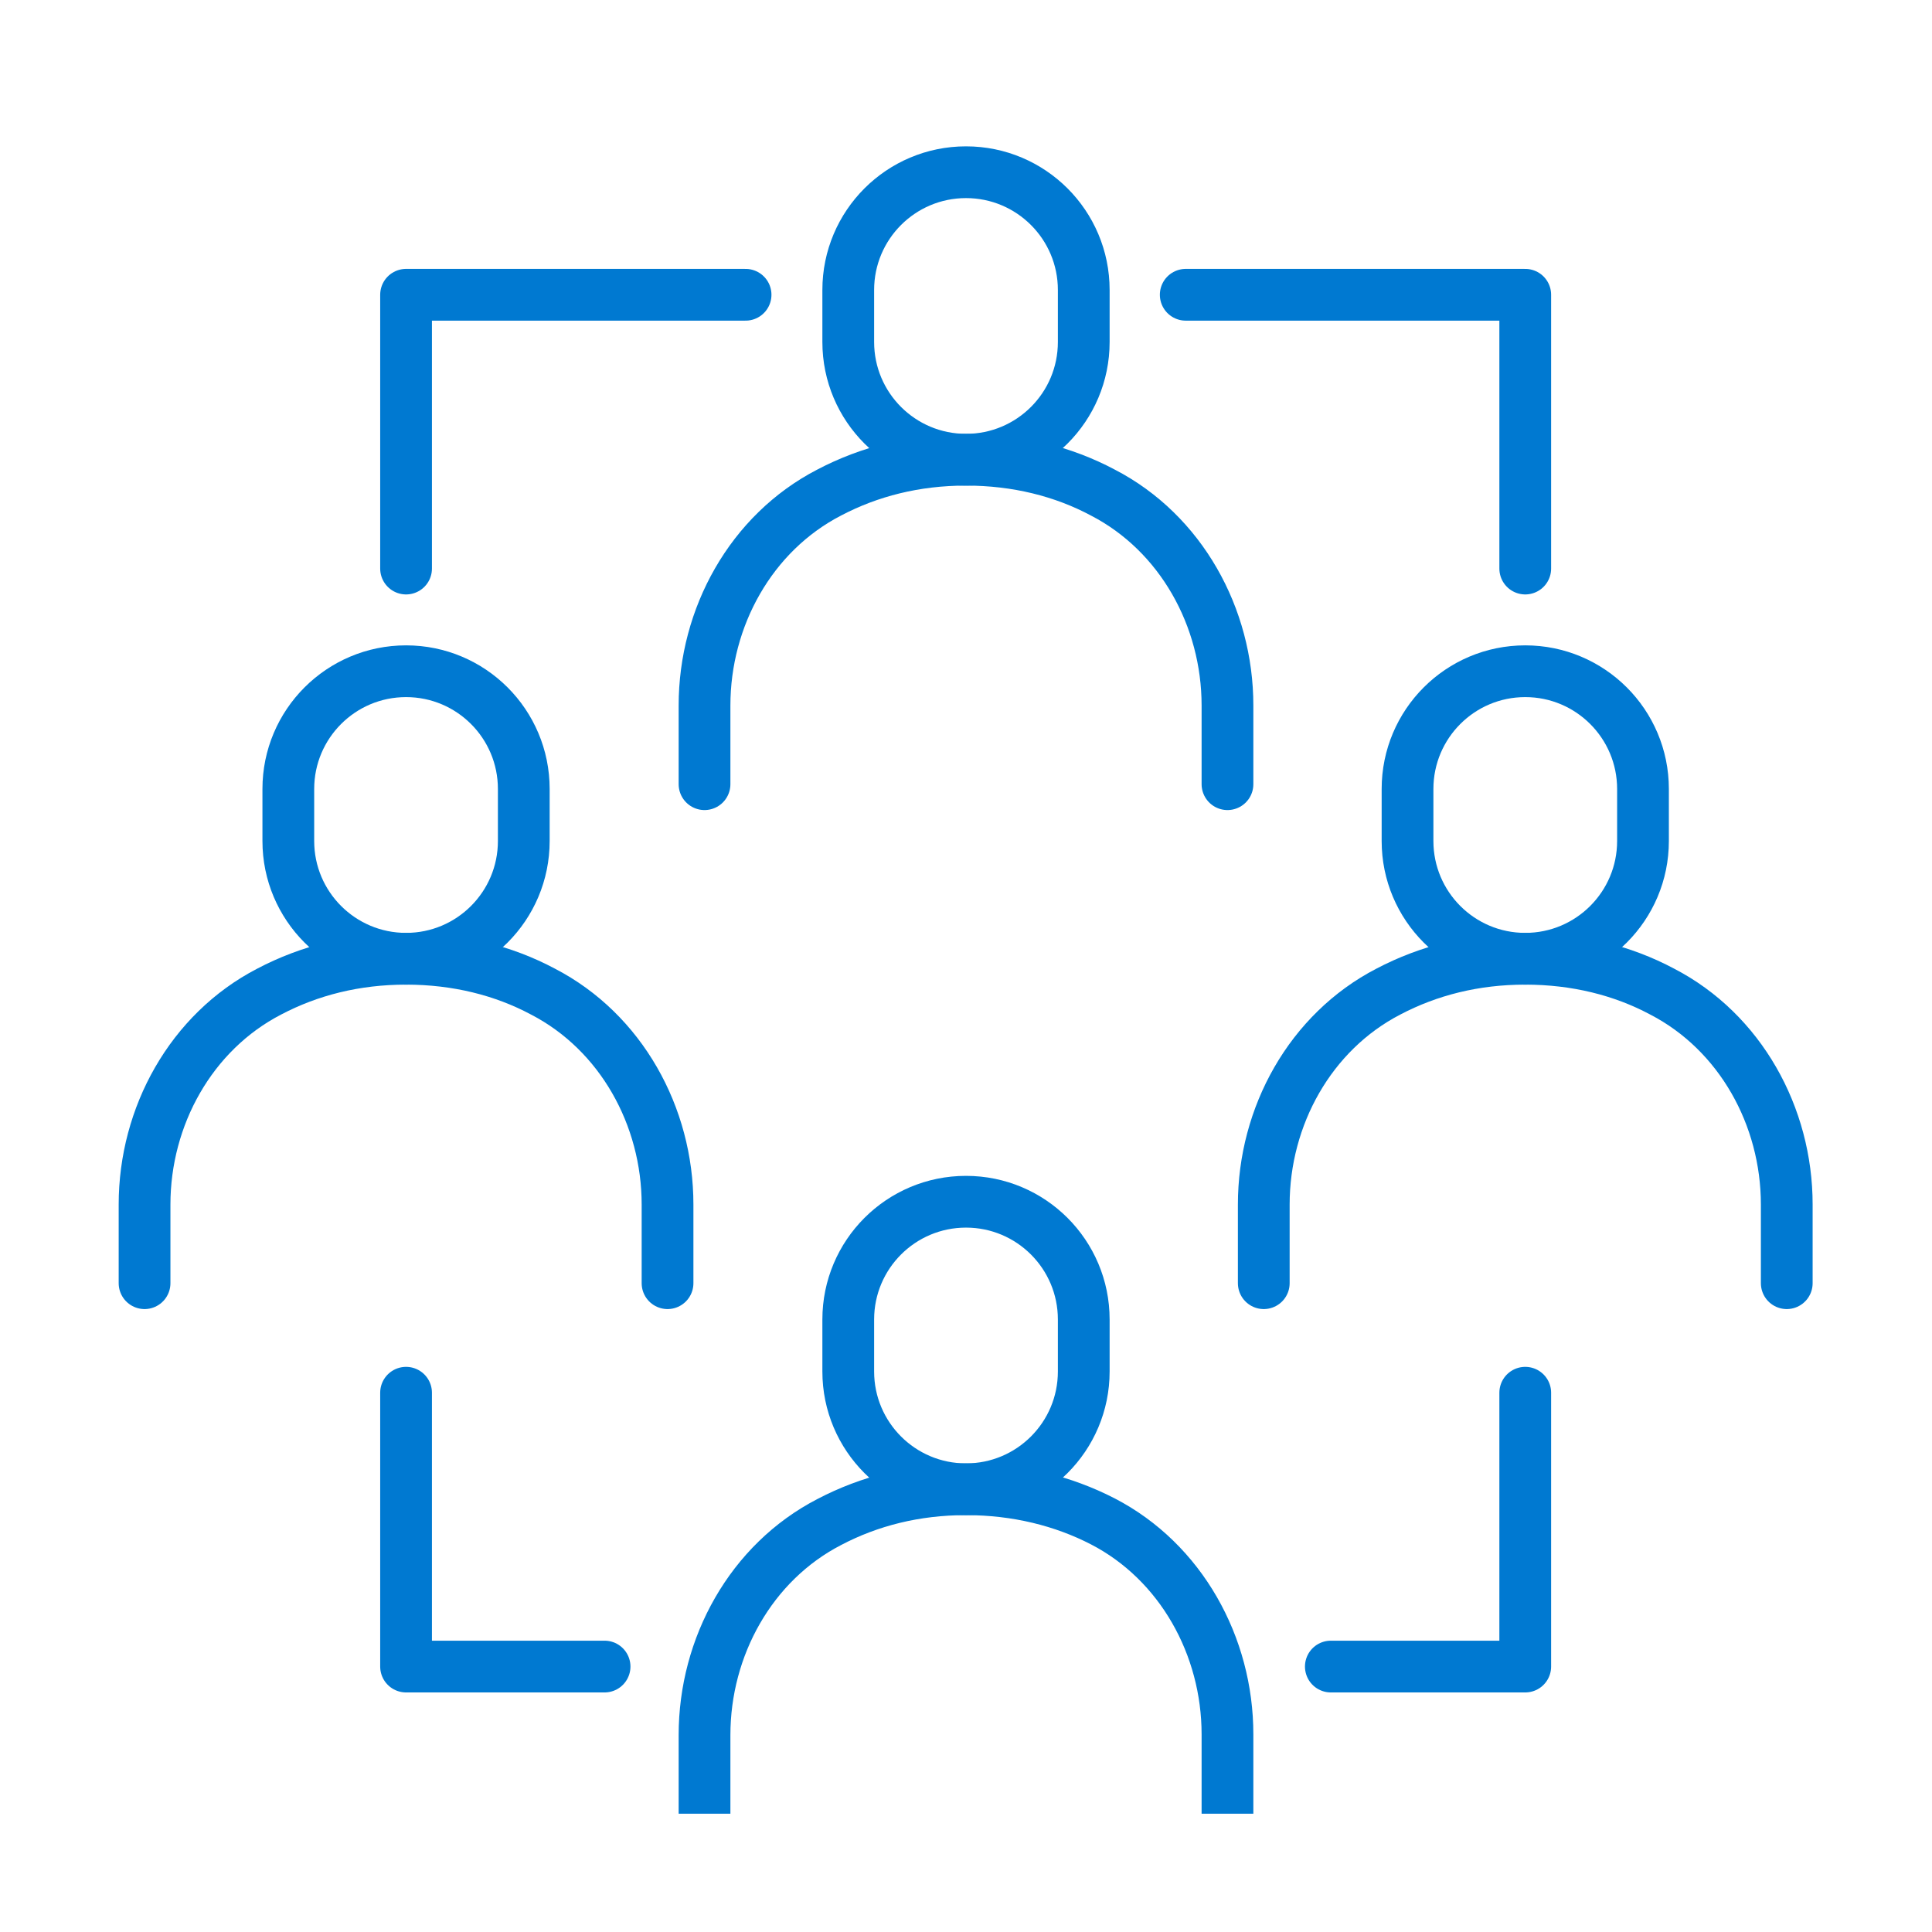
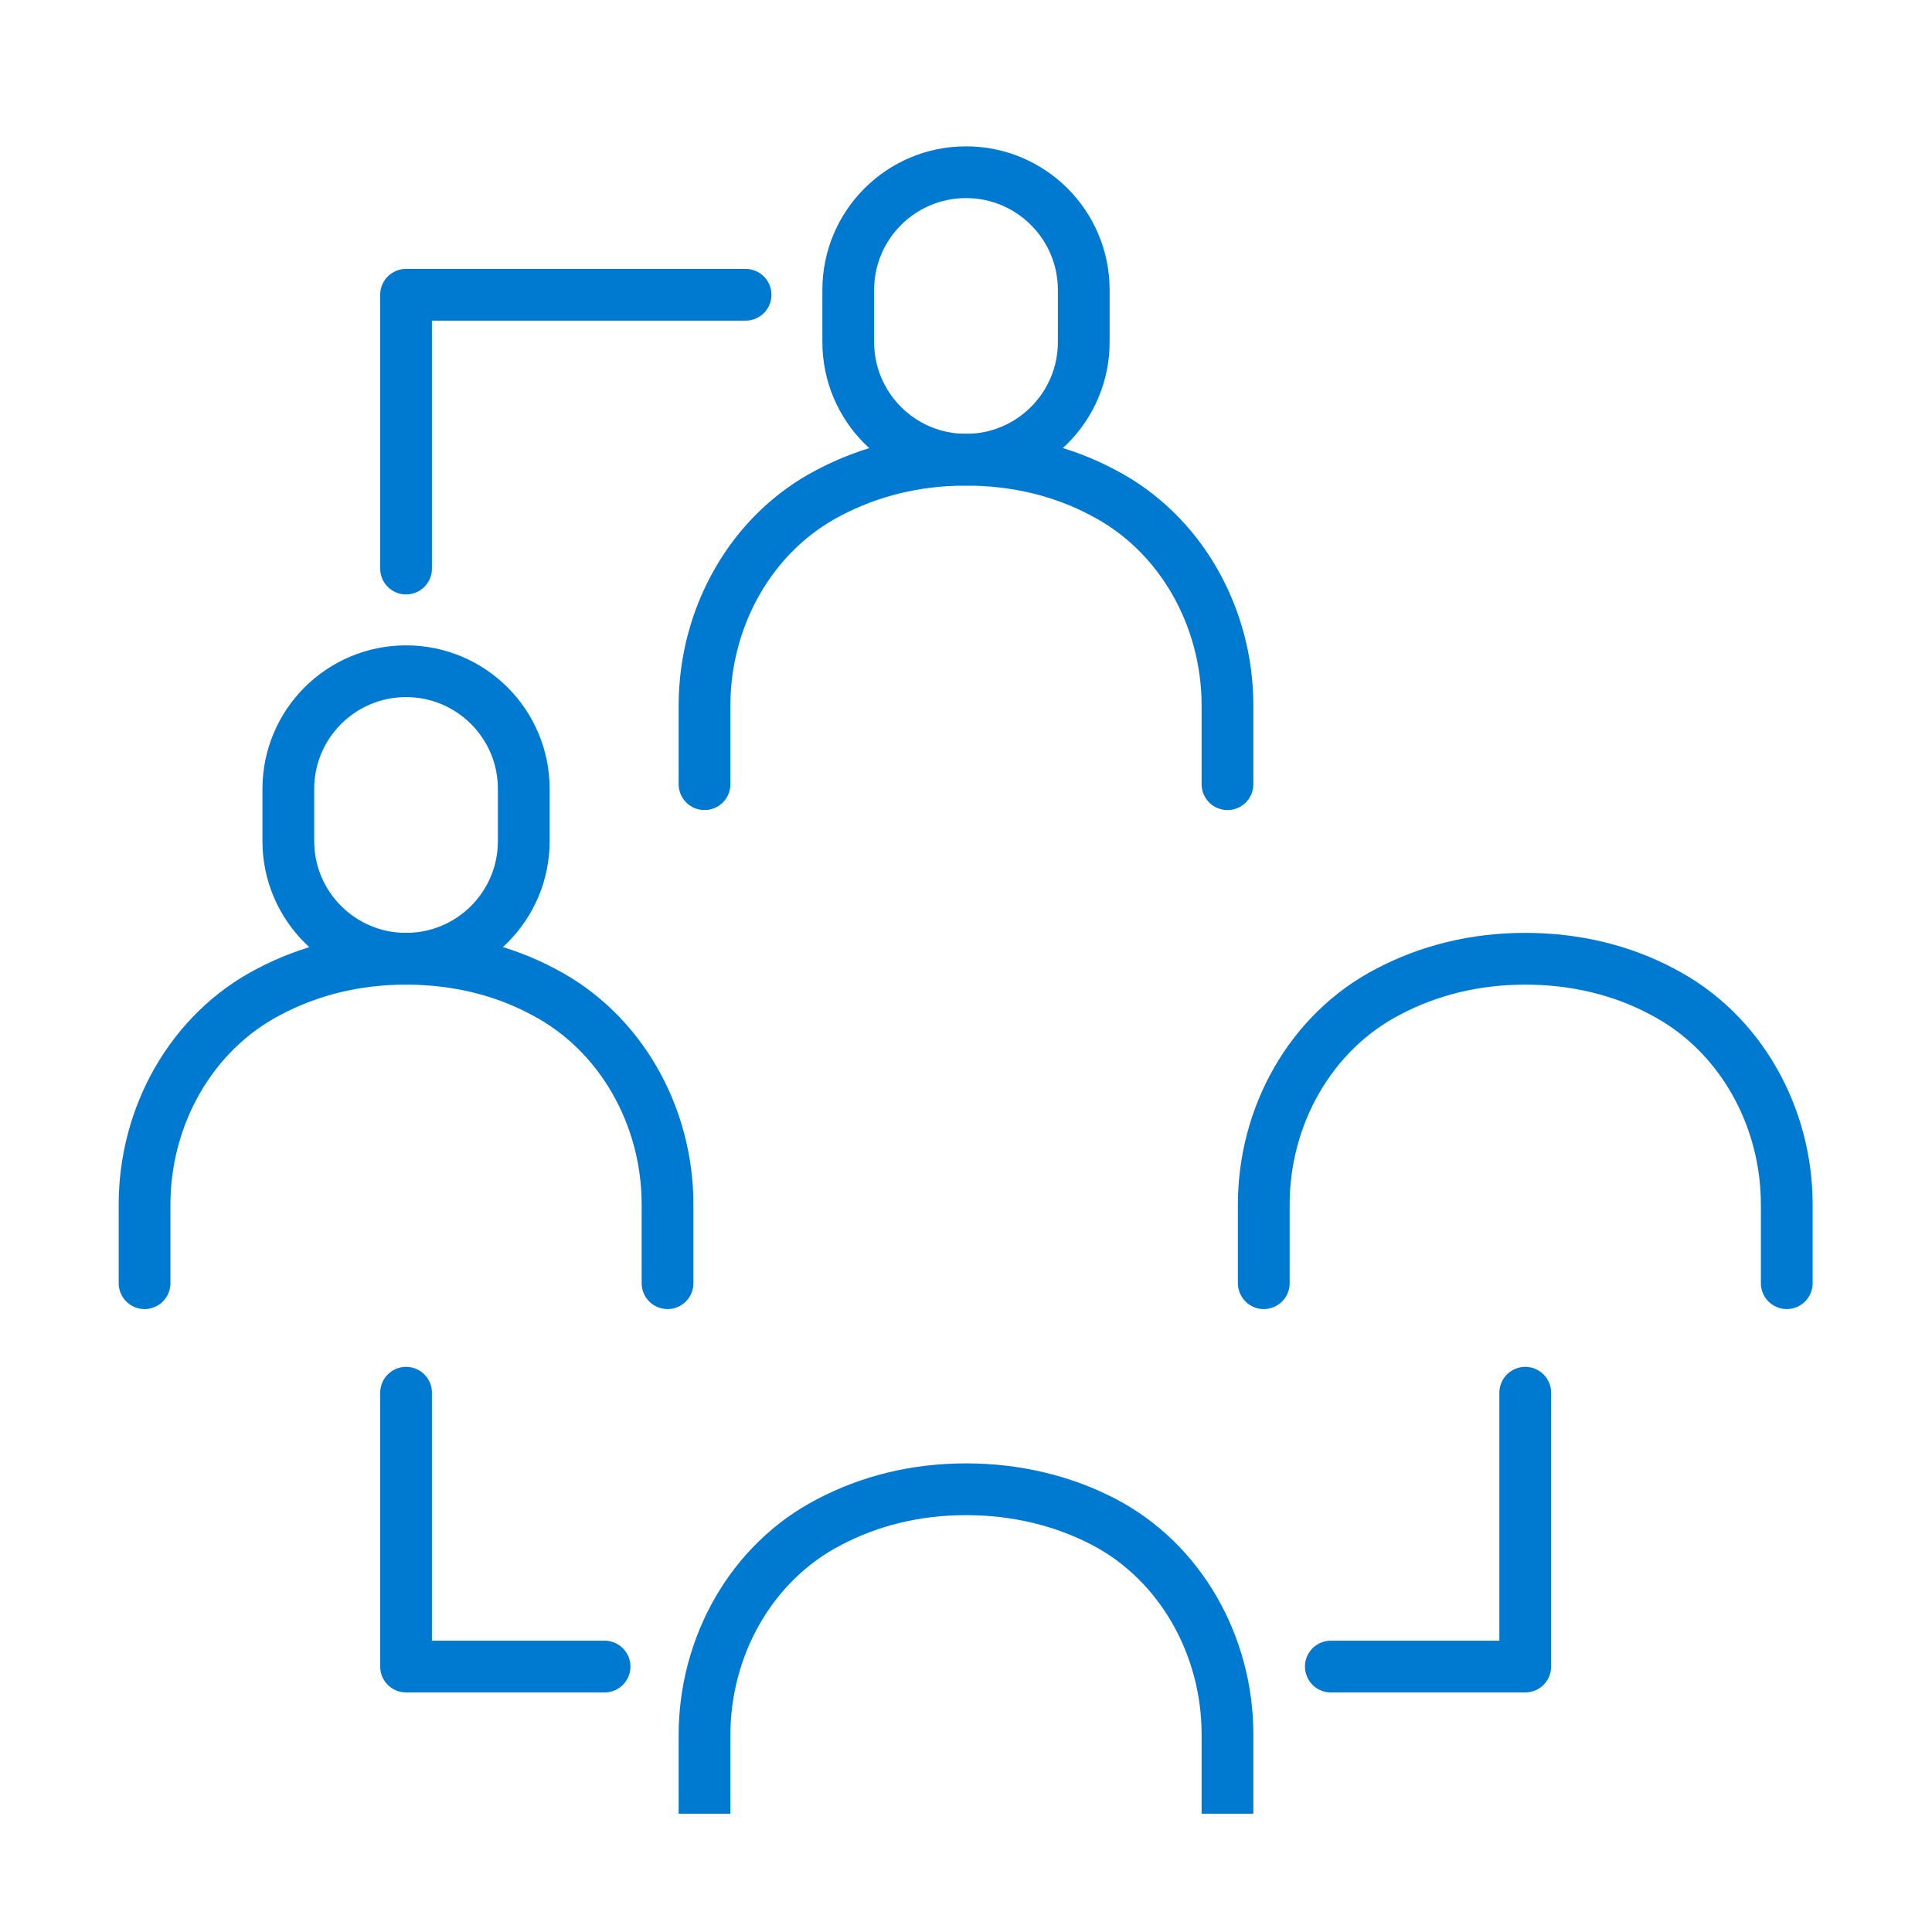
<svg xmlns="http://www.w3.org/2000/svg" width="56" height="56" viewBox="0 0 56 56" fill="none">
  <g clip-path="url(#clip0_8372_56)">
    <path d="M11.77 16.48V8.544H21.611" stroke="#0079D1" stroke-width="1.5" stroke-linecap="round" stroke-linejoin="round" />
-     <path d="M44.21 16.48V8.544H34.369" stroke="#0079D1" stroke-width="1.5" stroke-linecap="round" stroke-linejoin="round" />
    <path d="M11.77 40.369V48.306H17.524" stroke="#0079D1" stroke-width="1.5" stroke-linecap="round" stroke-linejoin="round" />
    <path d="M44.21 40.369V48.306H38.575" stroke="#0079D1" stroke-width="1.5" stroke-linecap="round" stroke-linejoin="round" />
    <path d="M20.421 22.73V20.448C20.421 17.889 21.77 15.448 24.032 14.278C25.202 13.663 26.532 13.325 28 13.325C29.468 13.325 30.817 13.663 31.968 14.278C34.23 15.448 35.579 17.889 35.579 20.448V22.73" stroke="#0079D1" stroke-width="1.5" stroke-linecap="round" stroke-linejoin="round" />
    <path d="M28 13.325C26.115 13.325 24.587 11.798 24.587 9.913V8.405C24.587 6.52 26.115 4.992 28 4.992C29.885 4.992 31.413 6.52 31.413 8.405V9.913C31.413 11.798 29.885 13.325 28 13.325Z" stroke="#0079D1" stroke-width="1.5" stroke-linecap="round" stroke-linejoin="round" />
    <path d="M4.19 37.194V34.913C4.19 32.353 5.54 29.913 7.802 28.742C8.972 28.127 10.302 27.79 11.77 27.79C13.238 27.79 14.587 28.127 15.738 28.742C18 29.913 19.349 32.353 19.349 34.913V37.194" stroke="#0079D1" stroke-width="1.5" stroke-linecap="round" stroke-linejoin="round" />
    <path d="M11.77 27.79C9.885 27.79 8.357 26.262 8.357 24.377V22.869C8.357 20.984 9.885 19.456 11.77 19.456C13.655 19.456 15.182 20.984 15.182 22.869V24.377C15.182 26.262 13.655 27.79 11.77 27.79Z" stroke="#0079D1" stroke-width="1.5" stroke-linecap="round" stroke-linejoin="round" />
    <path d="M36.631 37.194V34.913C36.631 32.353 37.98 29.913 40.242 28.742C41.413 28.127 42.742 27.79 44.21 27.79C45.679 27.79 47.028 28.127 48.179 28.742C50.441 29.913 51.79 32.353 51.79 34.913V37.194" stroke="#0079D1" stroke-width="1.5" stroke-linecap="round" stroke-linejoin="round" />
-     <path d="M47.623 22.869C47.623 20.984 46.095 19.456 44.21 19.456C42.325 19.456 40.798 20.984 40.798 22.869V24.377C40.798 26.262 42.325 27.79 44.21 27.79C46.095 27.79 47.623 26.262 47.623 24.377V22.869Z" stroke="#0079D1" stroke-width="1.5" stroke-linecap="round" stroke-linejoin="round" />
    <path d="M20.421 52.571V50.29C20.421 47.73 21.77 45.29 24.032 44.119C25.202 43.504 26.532 43.167 28 43.167C29.468 43.167 30.817 43.504 31.968 44.099C34.23 45.27 35.579 47.71 35.579 50.27V52.552" stroke="#0079D1" stroke-width="1.5" stroke-linecap="round" stroke-linejoin="round" />
-     <path d="M28 43.167C26.115 43.167 24.587 41.639 24.587 39.754V38.246C24.587 36.361 26.115 34.833 28 34.833C29.885 34.833 31.413 36.361 31.413 38.246V39.754C31.413 41.639 29.885 43.167 28 43.167Z" stroke="#0079D1" stroke-width="1.5" stroke-linecap="round" stroke-linejoin="round" />
  </g>
  <defs>
    <clipPath id="clip0_8372_56">
      <rect width="50" height="48.571" fill="white" transform="translate(3 4)" />
    </clipPath>
  </defs>
</svg>